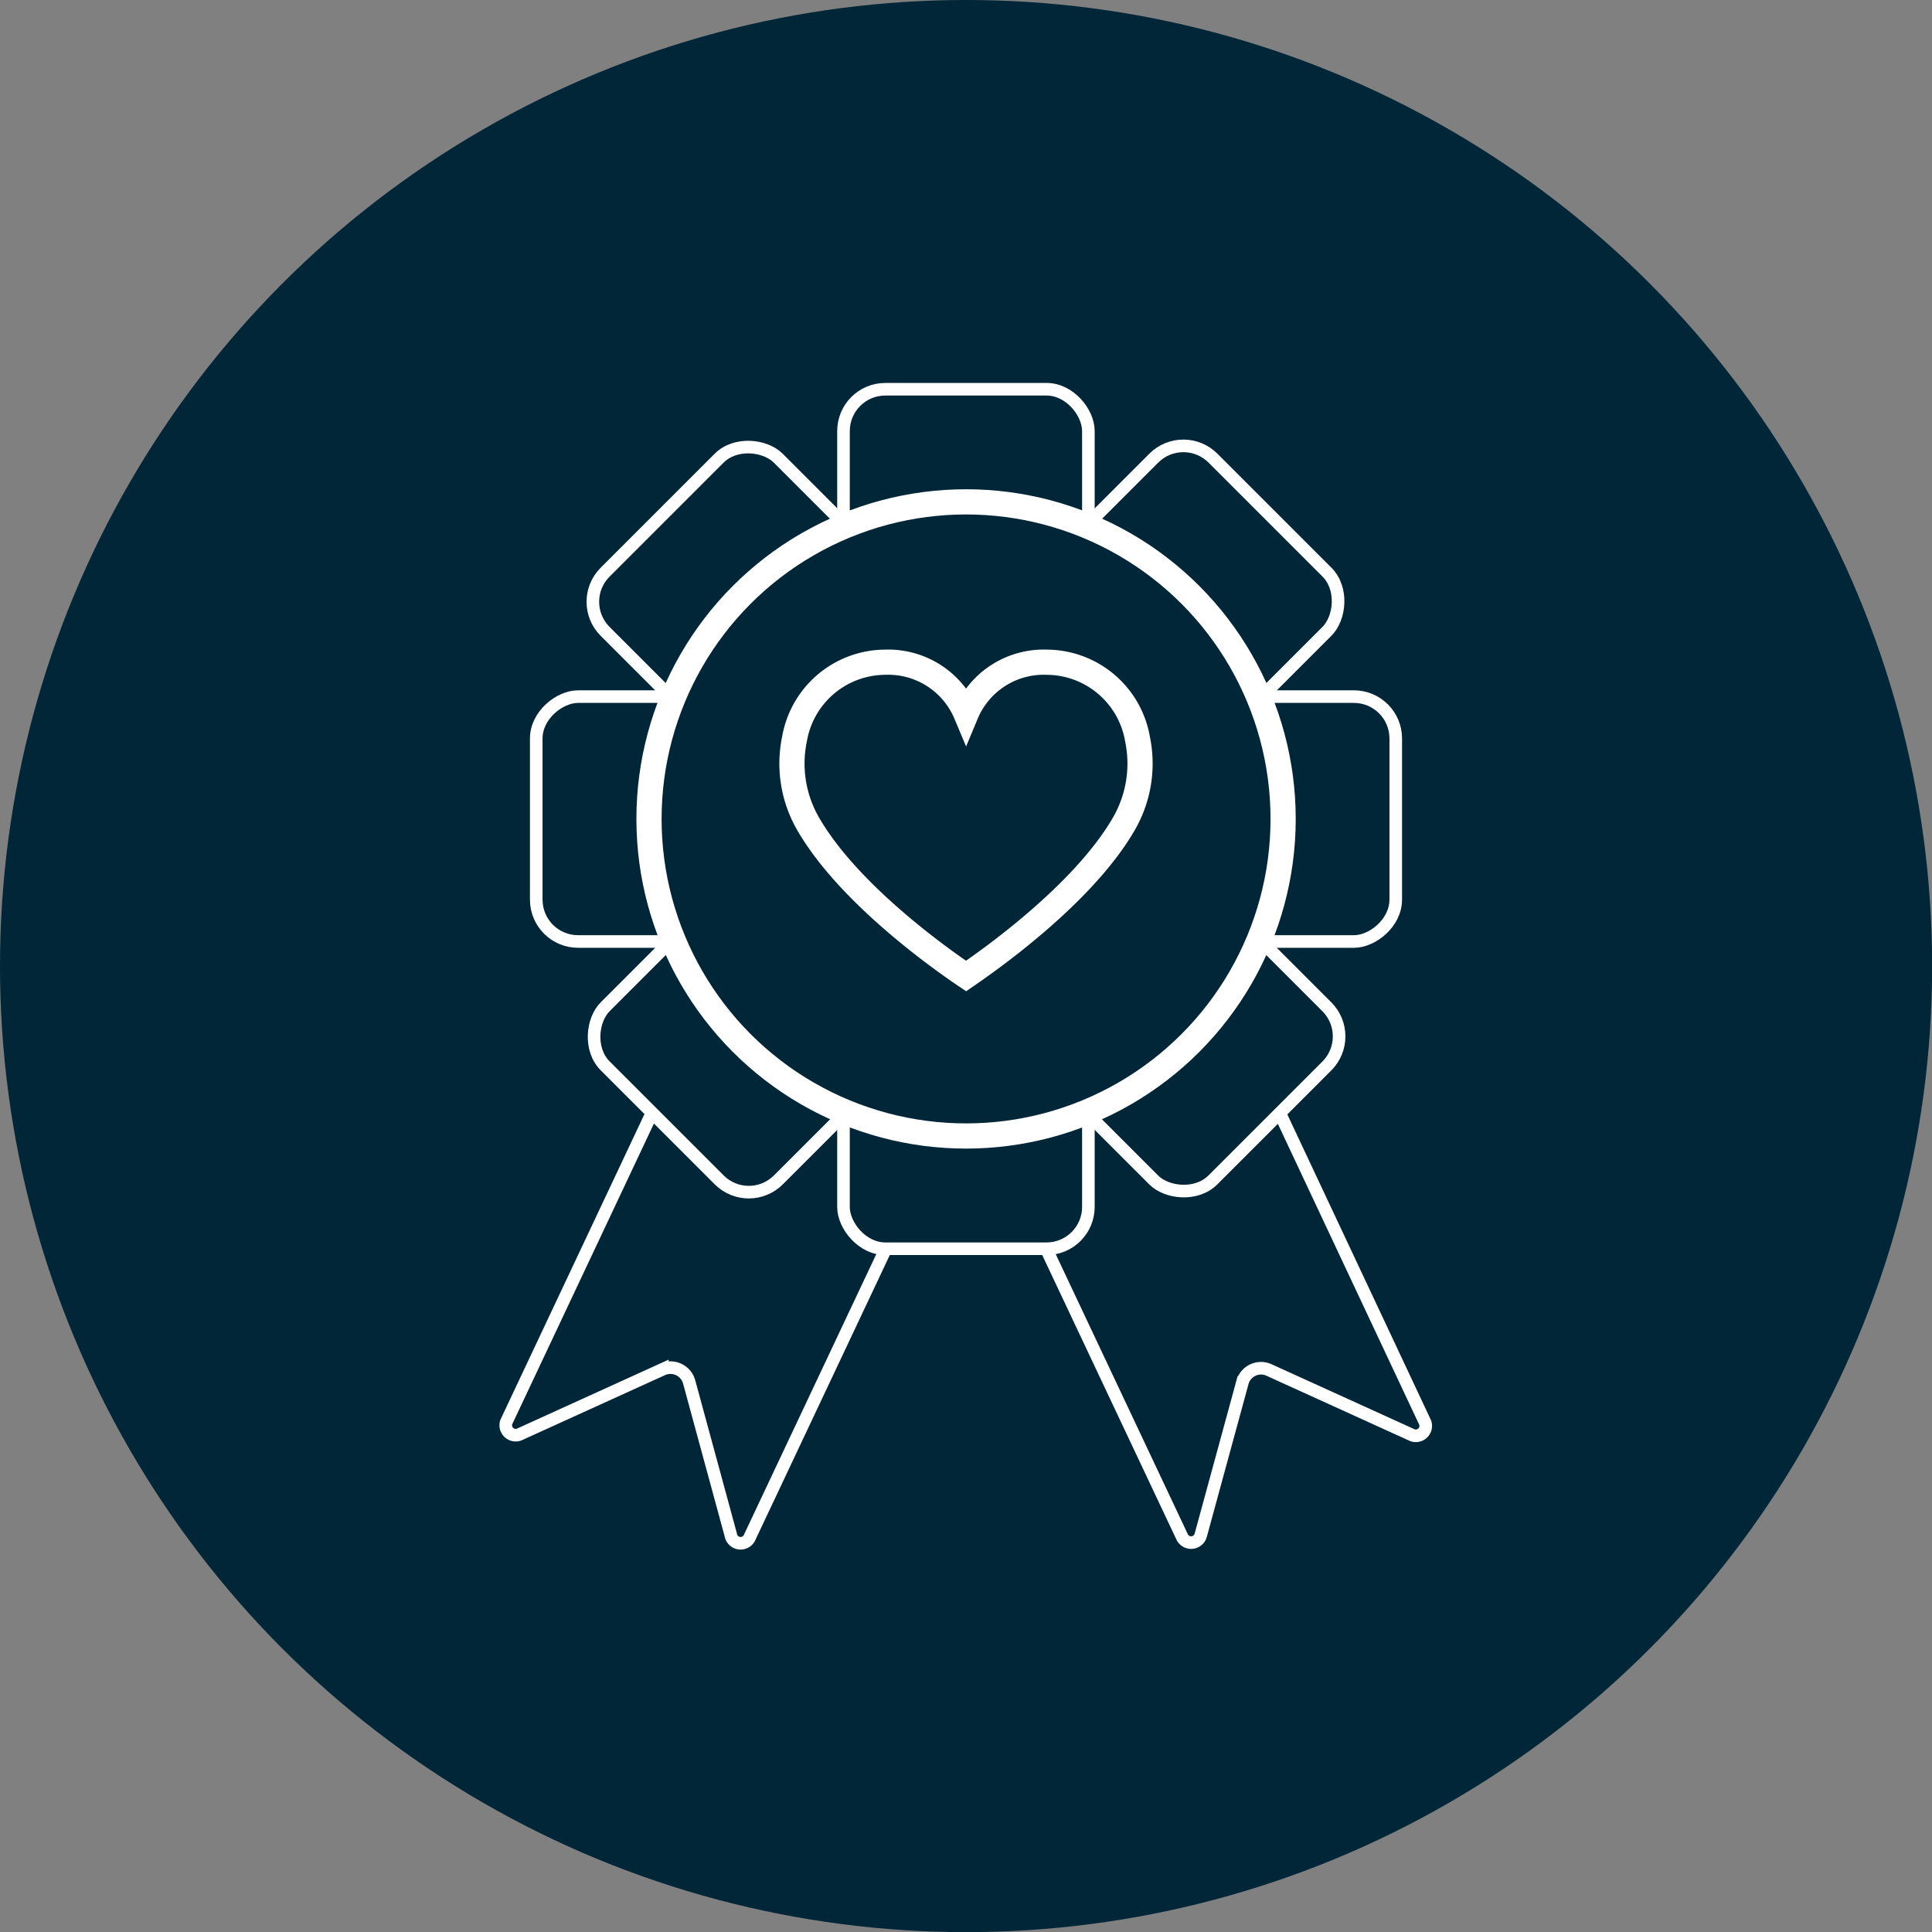
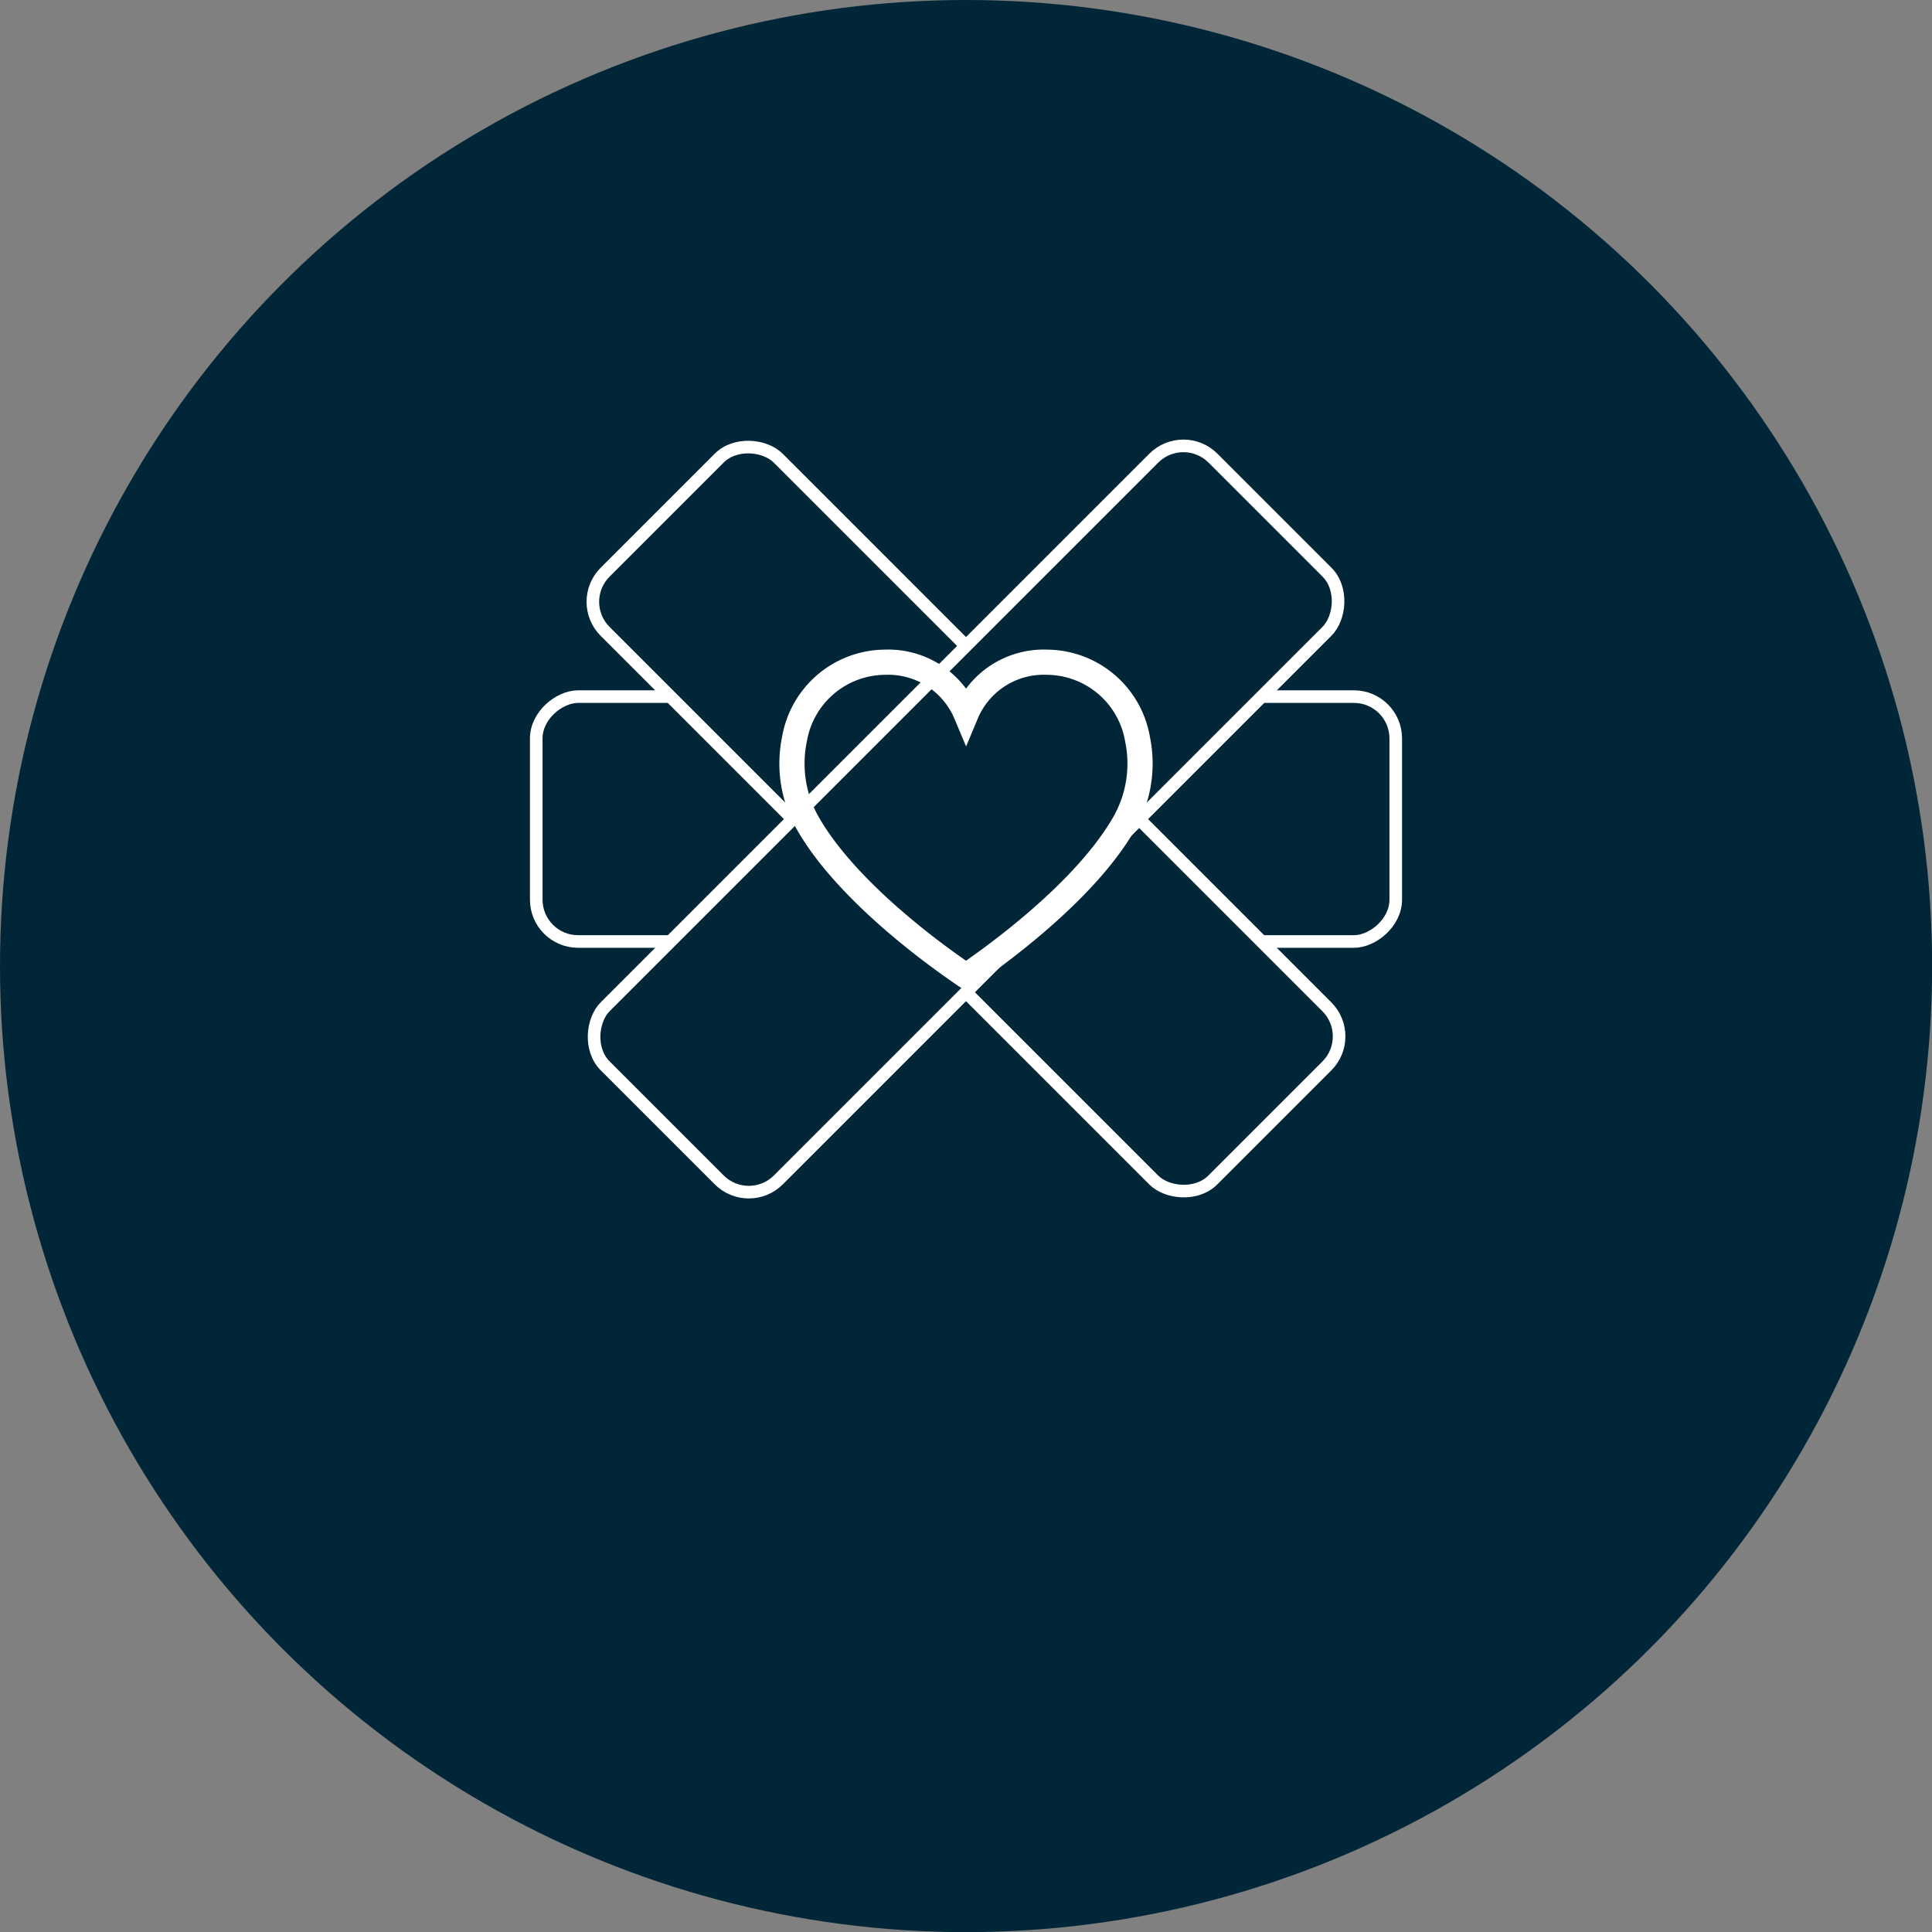
<svg xmlns="http://www.w3.org/2000/svg" viewBox="0 0 153.37 153.37">
  <rect x="0" y="0" width="153.37" height="153.37" fill="#808080" stroke="none" />
  <defs>
    <style>.cls-1,.cls-2,.cls-3{fill:#002638;}.cls-2,.cls-3,.cls-4{stroke:#fff;stroke-miterlimit:10;}.cls-3,.cls-4{stroke-width:2px;}.cls-4{fill:none;}</style>
  </defs>
  <g id="katman_2" data-name="katman 2">
    <g id="katman_1-2" data-name="katman 1">
      <circle class="cls-1" cx="76.69" cy="76.69" r="76.69" />
-       <path class="cls-2" d="M59.53,122,76.71,85.58,57.36,76.46,40.19,112.89a.79.79,0,0,0,1,1l11.39-5.18a1.54,1.54,0,0,1,2.13,1l3.3,12.13A.79.79,0,0,0,59.53,122Z" />
-       <path class="cls-2" d="M100.75,108.76l11.39,5.18a.79.79,0,0,0,1-1L96,76.46,76.66,85.58,93.84,122a.79.79,0,0,0,1.48-.13l3.31-12.13A1.53,1.53,0,0,1,100.75,108.76Z" />
-       <rect class="cls-2" x="66.96" y="30.9" width="19.44" height="68.23" rx="3.32" />
      <rect class="cls-2" x="66.96" y="30.9" width="19.44" height="68.23" rx="3.32" transform="translate(11.67 141.7) rotate(-90)" />
      <rect class="cls-2" x="66.96" y="30.9" width="19.44" height="68.23" rx="3.32" transform="translate(-23.51 73.27) rotate(-45)" />
      <rect class="cls-2" x="66.96" y="30.9" width="19.44" height="68.23" rx="3.32" transform="translate(84.94 165.21) rotate(-135)" />
-       <circle class="cls-3" cx="76.69" cy="65.01" r="25.17" />
      <path class="cls-4" d="M89.17,65.48c-3.3,5.64-10.86,10.89-12.48,12-1.62-1.09-9.19-6.34-12.49-12a9.55,9.55,0,0,1-1.13-6.81,7.34,7.34,0,0,1,7.18-6.1,6.7,6.7,0,0,1,6.44,4.1,6.68,6.68,0,0,1,6.43-4.1,7.34,7.34,0,0,1,7.18,6.1A9.55,9.55,0,0,1,89.17,65.48Z" />
    </g>
  </g>
</svg>